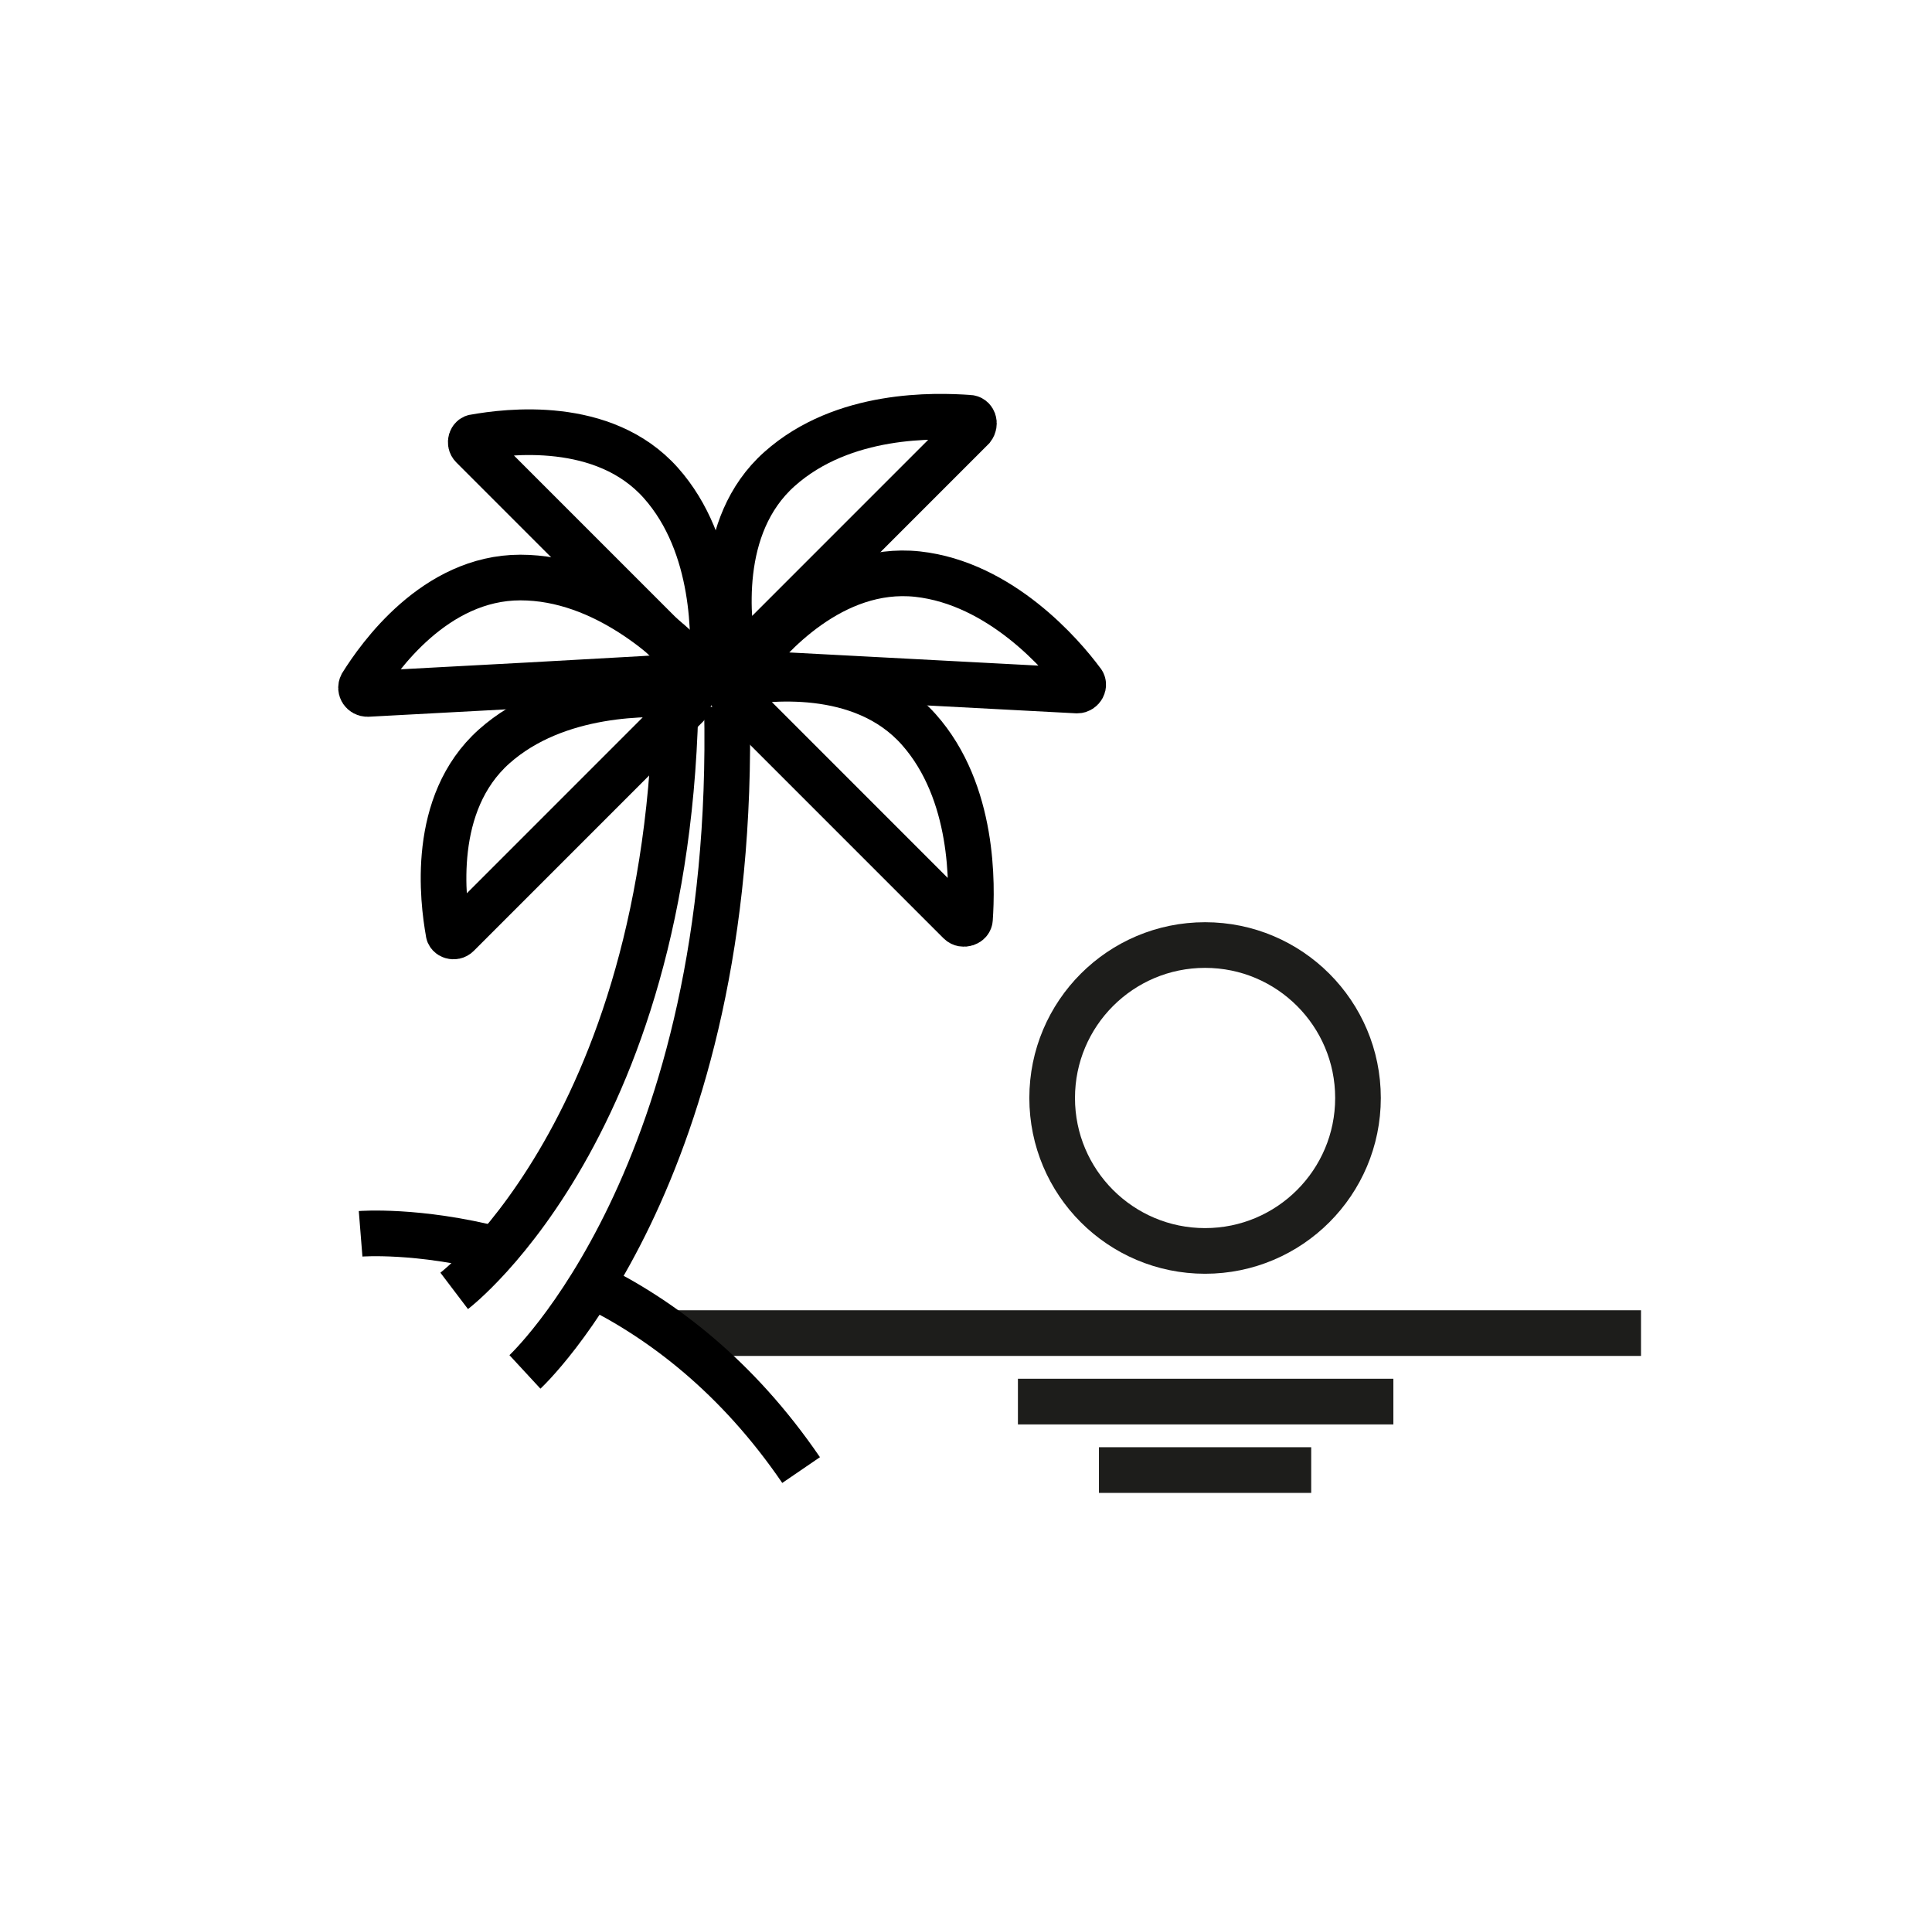
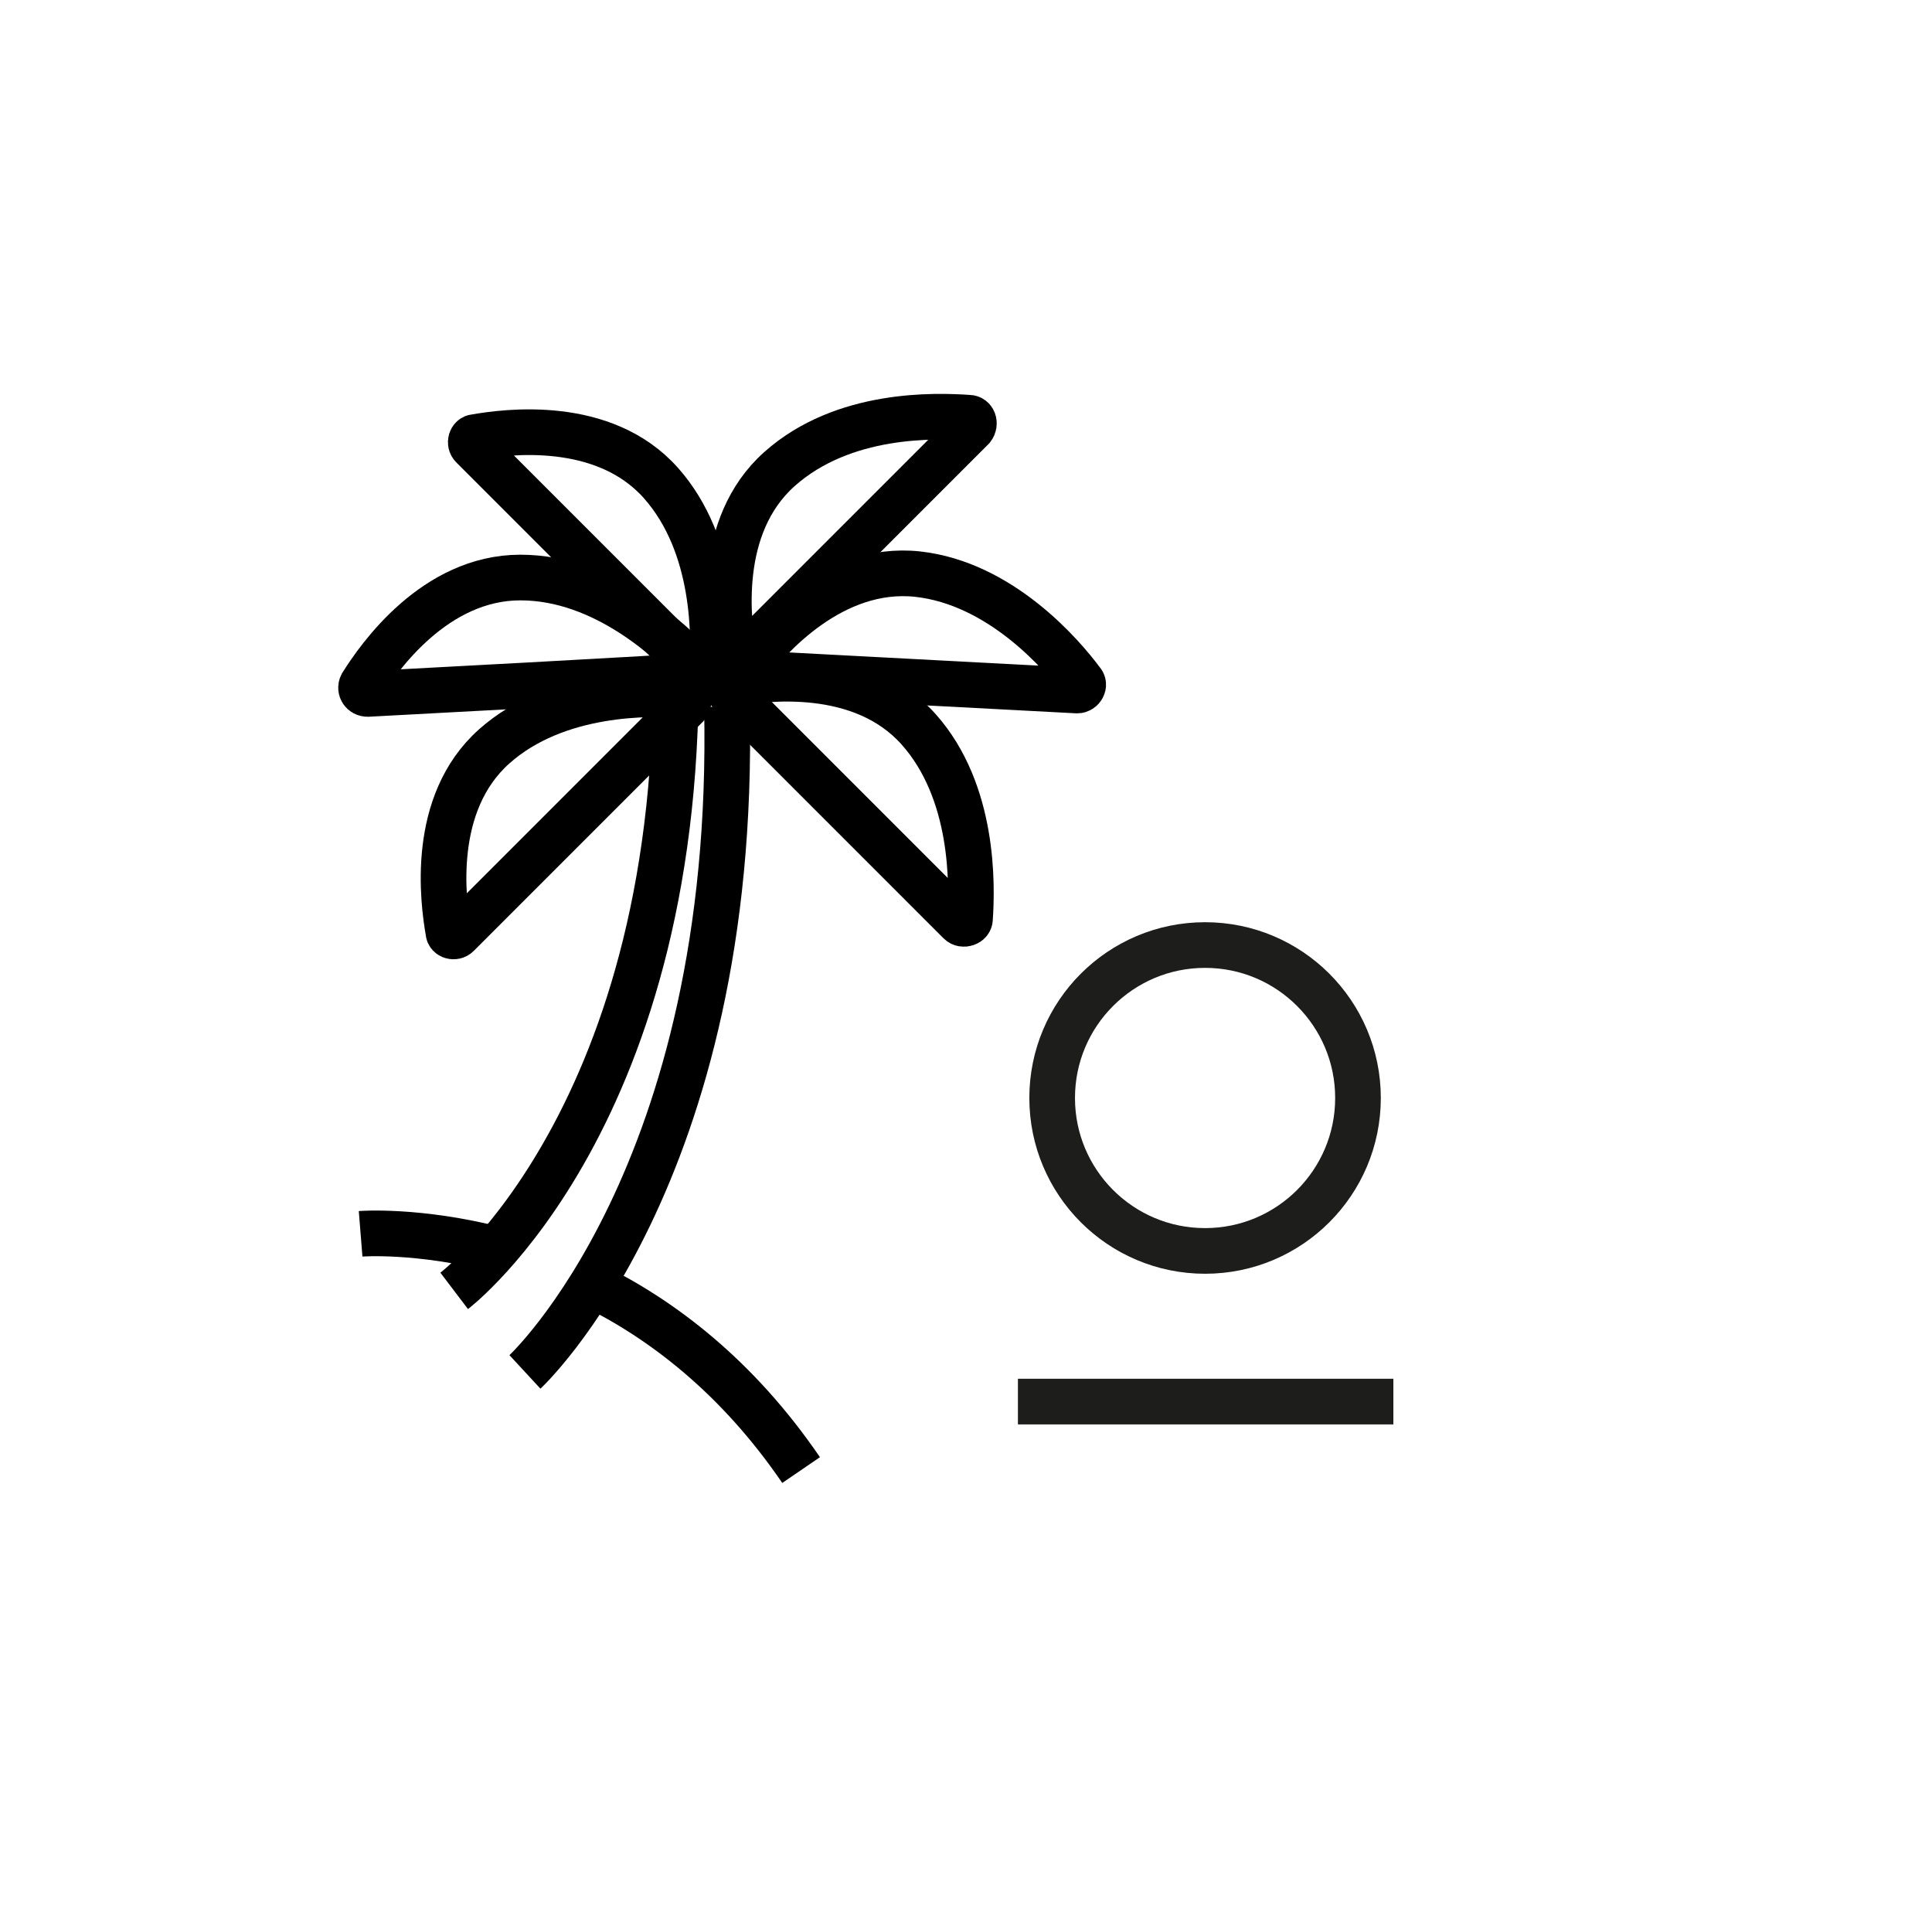
<svg xmlns="http://www.w3.org/2000/svg" version="1.1" id="Ebene_1" x="0px" y="0px" viewBox="0 0 169.3 169.1" style="enable-background:new 0 0 169.3 169.1;" xml:space="preserve">
  <style type="text/css">
	.st0{fill:none;stroke:#1D1D1B;stroke-width:4;stroke-miterlimit:10;}
	.st1{fill:none;stroke:#000000;stroke-width:4;stroke-miterlimit:10;}
	.st2{fill:none;stroke:#000000;stroke-width:4;stroke-linecap:round;stroke-linejoin:round;stroke-miterlimit:10;}
	.st3{fill:none;stroke:#000000;stroke-width:4;stroke-linejoin:round;stroke-miterlimit:10;}
</style>
  <circle class="st0" cx="105.6" cy="96.2" r="13.4" />
-   <line class="st0" x1="59.3" y1="116.8" x2="143.8" y2="116.8" />
  <line class="st0" x1="89.2" y1="122.8" x2="122.1" y2="122.8" />
-   <line class="st0" x1="96.3" y1="128.8" x2="114.9" y2="128.8" />
  <path class="st1" d="M39.8,113.1c0,0,20.3-15.4,19.4-56.5" />
  <path class="st1" d="M46,120.2c0,0,18.6-17.2,17.7-58.3" />
  <path class="st1" d="M51.9,112.6c6.1,3,12.7,8,18.3,16.2" />
  <path class="st1" d="M31.6,108.1c0,0,5-0.4,12,1.4" />
  <path class="st1" d="M65.1,57.6c-0.3,0.3-0.8,0.1-0.8-0.2c-0.5-2.8-1.6-11.3,4-16.3s13.7-4.7,16.6-4.5c0.4,0,0.6,0.5,0.3,0.9  L65.1,57.6L65.1,57.6z" />
  <path class="st1" d="M66,59c-0.4,0-0.6-0.5-0.4-0.8c1.7-2.2,7.3-8.7,14.8-7.9c7.3,0.8,12.7,7.1,14.4,9.4c0.3,0.3,0,0.8-0.4,0.8  L66,59z" />
  <path class="st1" d="M64,60.7c-0.3-0.3-0.1-0.8,0.2-0.8c2.8-0.5,11.3-1.6,16.3,4c4.9,5.5,4.7,13.7,4.5,16.6c0,0.4-0.6,0.6-0.9,0.3  L64,60.7L64,60.7z" />
-   <path class="st2" d="M41.4,39.1c-0.3-0.3-0.1-0.8,0.2-0.8c2.8-0.5,11.3-1.6,16.3,4c4.9,5.5,4.7,13.7,4.5,16.6c0,0.4-0.5,0.6-0.9,0.3  L41.4,39.1L41.4,39.1z" />
+   <path class="st2" d="M41.4,39.1c-0.3-0.3-0.1-0.8,0.2-0.8c2.8-0.5,11.3-1.6,16.3,4c4.9,5.5,4.7,13.7,4.5,16.6c0,0.4-0.5,0.6-0.9,0.3  L41.4,39.1z" />
  <path class="st1" d="M32.2,60.8c-0.4,0-0.7-0.4-0.5-0.8c1.5-2.4,6.4-9.4,13.9-9.4c7.4,0,13.3,5.7,15.3,7.8c0.3,0.3,0.1,0.8-0.3,0.8  C60.6,59.3,32.2,60.8,32.2,60.8z" />
  <path class="st3" d="M40.1,81.9c-0.3,0.3-0.8,0.1-0.8-0.2c-0.5-2.8-1.6-11.3,4-16.3c5.5-4.9,13.7-4.7,16.6-4.5  c0.4,0,0.6,0.5,0.3,0.9L40.1,81.9L40.1,81.9z" />
</svg>